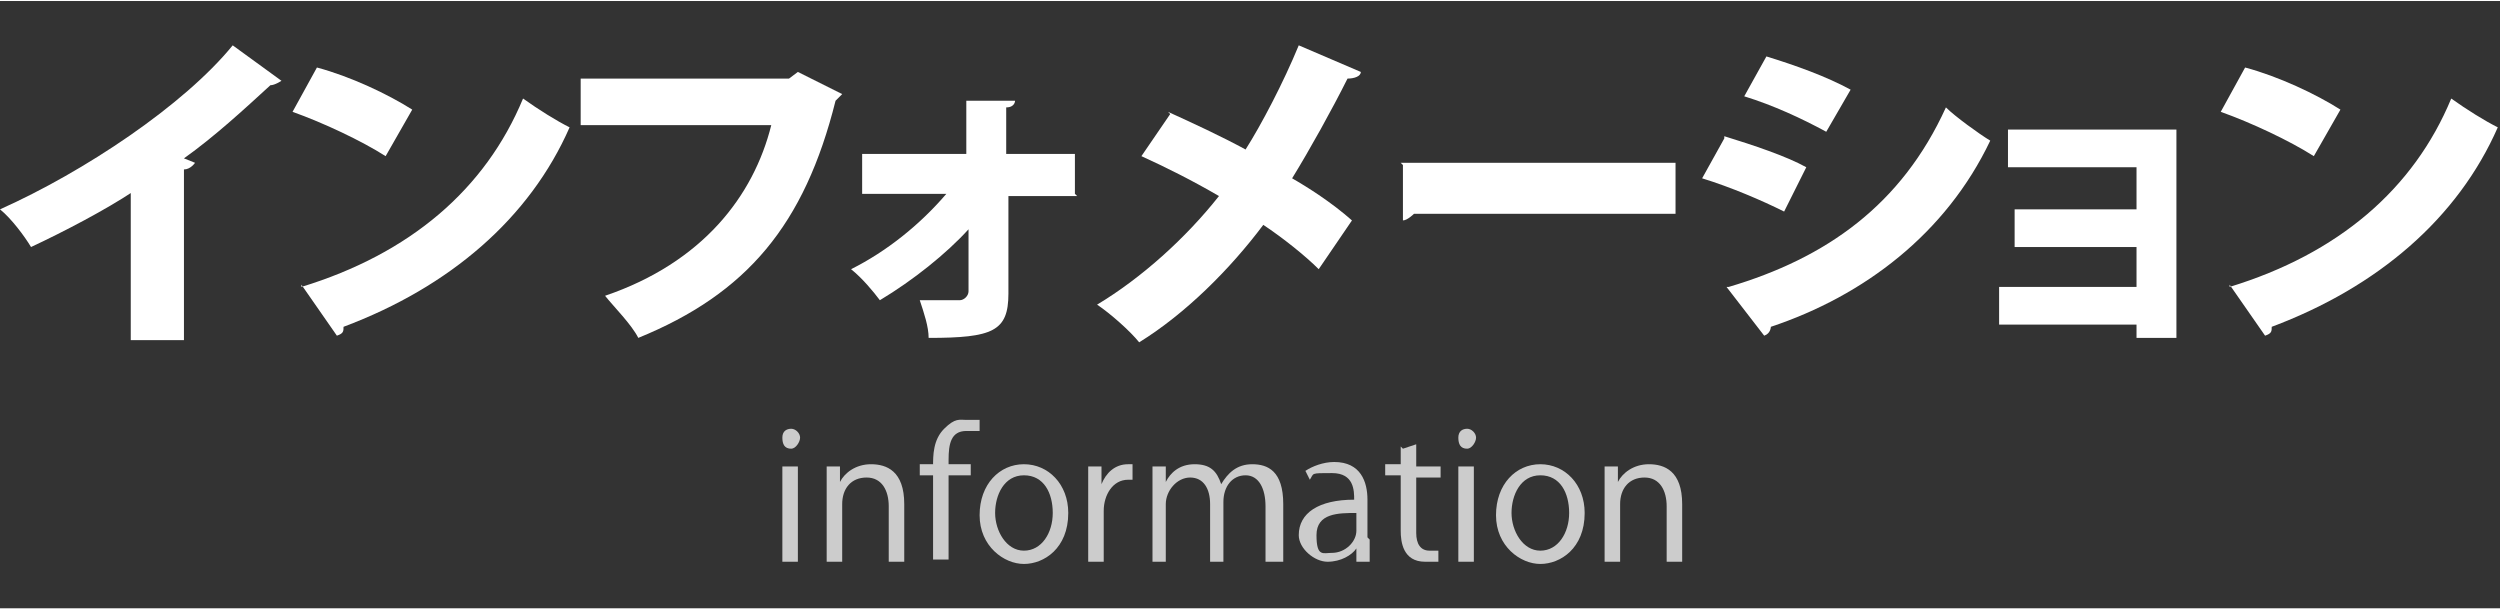
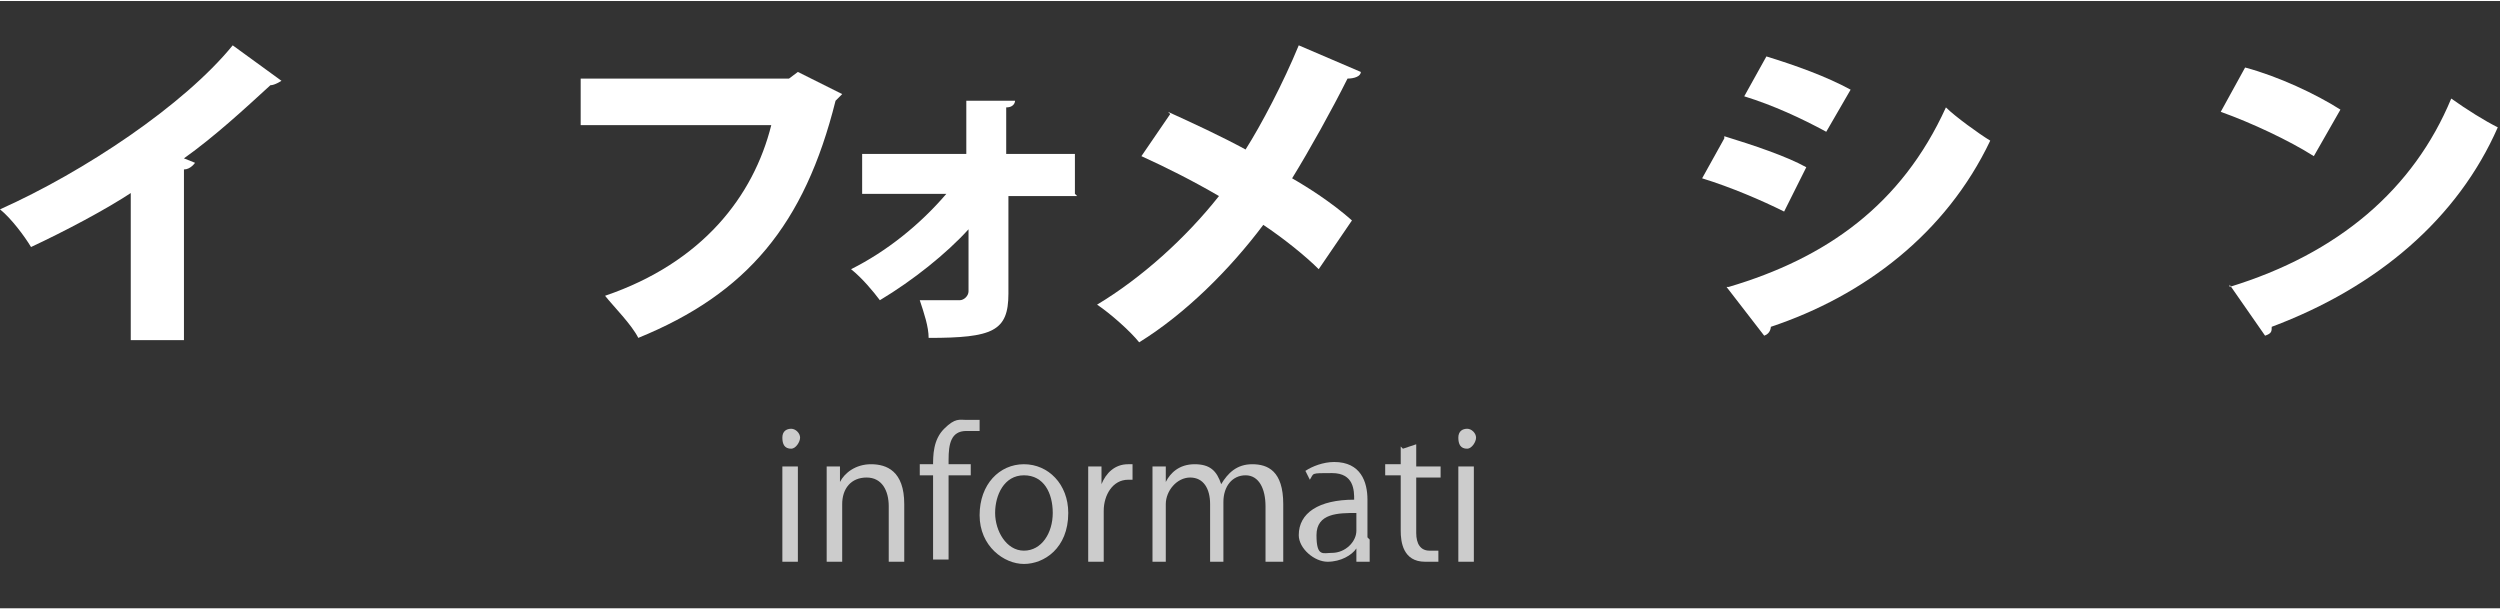
<svg xmlns="http://www.w3.org/2000/svg" id="_レイヤー_1" width="39.8mm" height="9.7mm" version="1.1" viewBox="0 0 112.8 27.4">
  <rect x="0" y="0" width="112.8" height="27.4" fill="#333333" stroke="none" />
  <defs>
    <style>
      .st0 {
        fill: #ccc;
      }

      .st1 {
        fill: #fff;
      }
    </style>
  </defs>
  <g>
    <path class="st0" d="M35.7,20.2c-.3,0-.4-.2-.4-.5s.2-.4.4-.4.4.2.4.4-.2.5-.4.5ZM36,25.3h-.7v-4.3h.7v4.3Z" />
    <path class="st0" d="M40.8,25.3h-.7v-2.5c0-.7-.3-1.3-1-1.3s-1.1.5-1.1,1.2v2.6h-.7v-4.3h.6v.7h0c.2-.4.7-.8,1.4-.8s1.5.3,1.5,1.8c0,0,0,2.6,0,2.6Z" />
    <path class="st0" d="M42.1,21c0-.5,0-1.2.5-1.7s.7-.4,1-.4.5,0,.6,0v.5c-.2,0-.4,0-.6,0-.7,0-.8.6-.8,1.3v.2h1v.5h-1v3.8h-.7v-3.8h-.6v-.5h.6Z" />
    <path class="st0" d="M48.2,23.1c0,1.6-1.1,2.3-2,2.3s-2-.8-2-2.2.9-2.3,2-2.3,2,.9,2,2.2ZM46.2,21.4c-.9,0-1.3.9-1.3,1.7s.5,1.7,1.3,1.7,1.3-.8,1.3-1.7-.4-1.7-1.3-1.7Z" />
    <path class="st0" d="M51.1,21.6h-.2c-.7,0-1.1.7-1.1,1.4v2.3h-.7v-4.3h.6v.8h0c.2-.5.6-.9,1.2-.9s0,0,.2,0v.6h0Z" />
    <path class="st0" d="M57.7,25.3h-.6v-2.5c0-.8-.3-1.4-.9-1.4s-1,.5-1,1.2v2.7h-.6v-2.6c0-.7-.3-1.2-.9-1.2s-1.1.6-1.1,1.2v2.6h-.6v-4.3h.6v.7h0c.2-.4.6-.8,1.3-.8s1,.3,1.2.9h0c.3-.5.7-.9,1.4-.9s1.4.3,1.4,1.8v2.6h-.2Z" />
    <path class="st0" d="M61.8,24.3v1h-.6v-.6h0c-.2.3-.7.6-1.3.6s-1.3-.6-1.3-1.2c0-1,.9-1.6,2.5-1.6,0-.4,0-1.2-1-1.2s-.8,0-1,.3l-.2-.4c.3-.2.8-.4,1.3-.4,1.2,0,1.5.9,1.5,1.7v1.7h0ZM61.2,23.1c-.8,0-1.8,0-1.8,1s.3.8.7.8c.6,0,1.1-.5,1.1-1v-.8Z" />
    <path class="st0" d="M63.3,20.2l.6-.2v1h1.1v.5h-1.1v2.5c0,.5.2.8.6.8h.4v.5c0,0-.3,0-.6,0-1,0-1.1-.9-1.1-1.4v-2.5h-.7v-.5h.7v-.8h0Z" />
    <path class="st0" d="M66.2,20.2c-.3,0-.4-.2-.4-.5s.2-.4.4-.4.4.2.4.4-.2.5-.4.5ZM66.5,25.3h-.7v-4.3h.7v4.3Z" />
-     <path class="st0" d="M71.5,23.1c0,1.6-1.1,2.3-2,2.3s-2-.8-2-2.2.9-2.3,2-2.3,2,.9,2,2.2ZM69.5,21.4c-.9,0-1.3.9-1.3,1.7s.5,1.7,1.3,1.7,1.3-.8,1.3-1.7-.4-1.7-1.3-1.7Z" />
-     <path class="st0" d="M75.9,25.3h-.7v-2.5c0-.7-.3-1.3-1-1.3s-1.1.5-1.1,1.2v2.6h-.7v-4.3h.6v.7h0c.2-.4.7-.8,1.4-.8s1.5.3,1.5,1.8c0,0,0,2.6,0,2.6Z" />
  </g>
  <g>
    <path class="st1" d="M6,8.6c-1.2.8-3.1,1.8-4.6,2.5C1.1,10.6.5,9.8,0,9.4c3.8-1.7,8.3-4.7,10.5-7.4l2.2,1.6c0,0-.3.2-.5.2-1.2,1.1-2.5,2.3-3.9,3.3l.5.2c0,0-.2.3-.5.3v7.7h-2.4v-6.7h0Z" />
-     <path class="st1" d="M14.3,3c1.5.4,3.2,1.2,4.3,1.9l-1.2,2.1c-1.1-.7-2.8-1.5-4.2-2l1.1-2ZM13.6,12.9c4.9-1.5,8.3-4.4,10-8.5.7.5,1.5,1,2.1,1.3-1.8,4.1-5.4,7.2-10.2,9,0,.2,0,.3-.3.4l-1.6-2.3h0Z" />
    <path class="st1" d="M38,4.2c0,0-.2.2-.3.3-1.4,5.6-4,8.7-8.9,10.7-.3-.6-1.1-1.4-1.5-1.9,4.4-1.5,6.7-4.5,7.5-7.7h-8.6v-2.1h9.4l.4-.3s2,1,2,1Z" />
    <path class="st1" d="M48.6,8.8h-3.1v4.4c0,1.7-.7,2-3.6,2,0-.5-.2-1.1-.4-1.7h1.8c.2,0,.4-.2.4-.4v-2.8c-1,1.1-2.5,2.3-4,3.2-.3-.4-.8-1-1.3-1.4,1.6-.8,3.1-2,4.3-3.4h-3.8v-1.8h4.7v-2.4h2.2c0,0,0,.3-.4.3v2.1h3.1v1.8h0Z" />
    <path class="st1" d="M52.7,5c1.1.5,2.4,1.1,3.5,1.7.7-1.1,1.7-3,2.4-4.7l2.8,1.2c0,.2-.3.3-.6.3-.7,1.4-1.7,3.2-2.5,4.5.7.4,1.8,1.1,2.7,1.9l-1.5,2.2c-.6-.6-1.6-1.4-2.5-2-1.5,2-3.5,4-5.6,5.3-.4-.5-1.3-1.3-1.9-1.7,2-1.2,4-3,5.5-4.9-1.2-.7-2.4-1.3-3.5-1.8l1.3-1.9h0Z" />
-     <path class="st1" d="M63.2,7.3h12.4v2.3h-11.8c0,0-.3.3-.5.3v-2.5h0Z" />
    <path class="st1" d="M77.8,6.1c1.3.4,2.8.9,3.7,1.4l-1,2c-1-.5-2.4-1.1-3.7-1.5l1-1.8h0ZM78,12.9c4.4-1.3,7.8-3.7,9.8-8.1.4.4,1.5,1.2,2,1.5-2,4.2-5.7,7-9.9,8.4,0,0,0,.3-.3.4l-1.7-2.2h0ZM79.7,2.5c1.3.4,2.7.9,3.8,1.5l-1.1,1.9c-1.1-.6-2.4-1.2-3.7-1.6,0,0,1-1.8,1-1.8Z" />
-     <path class="st1" d="M98.2,5.9v9.3h-1.8v-.6h-6.2v-1.7h6.2v-1.8h-5.5v-1.7h5.5v-1.9h-5.8v-1.7h7.6Z" />
    <path class="st1" d="M101.3,3c1.5.4,3.2,1.2,4.3,1.9l-1.2,2.1c-1.1-.7-2.8-1.5-4.2-2,0,0,1.1-2,1.1-2ZM100.6,12.9c4.9-1.5,8.3-4.4,10-8.5.7.5,1.5,1,2.1,1.3-1.8,4.1-5.4,7.2-10.2,9,0,.2,0,.3-.3.4l-1.6-2.3h0Z" />
  </g>
</svg>